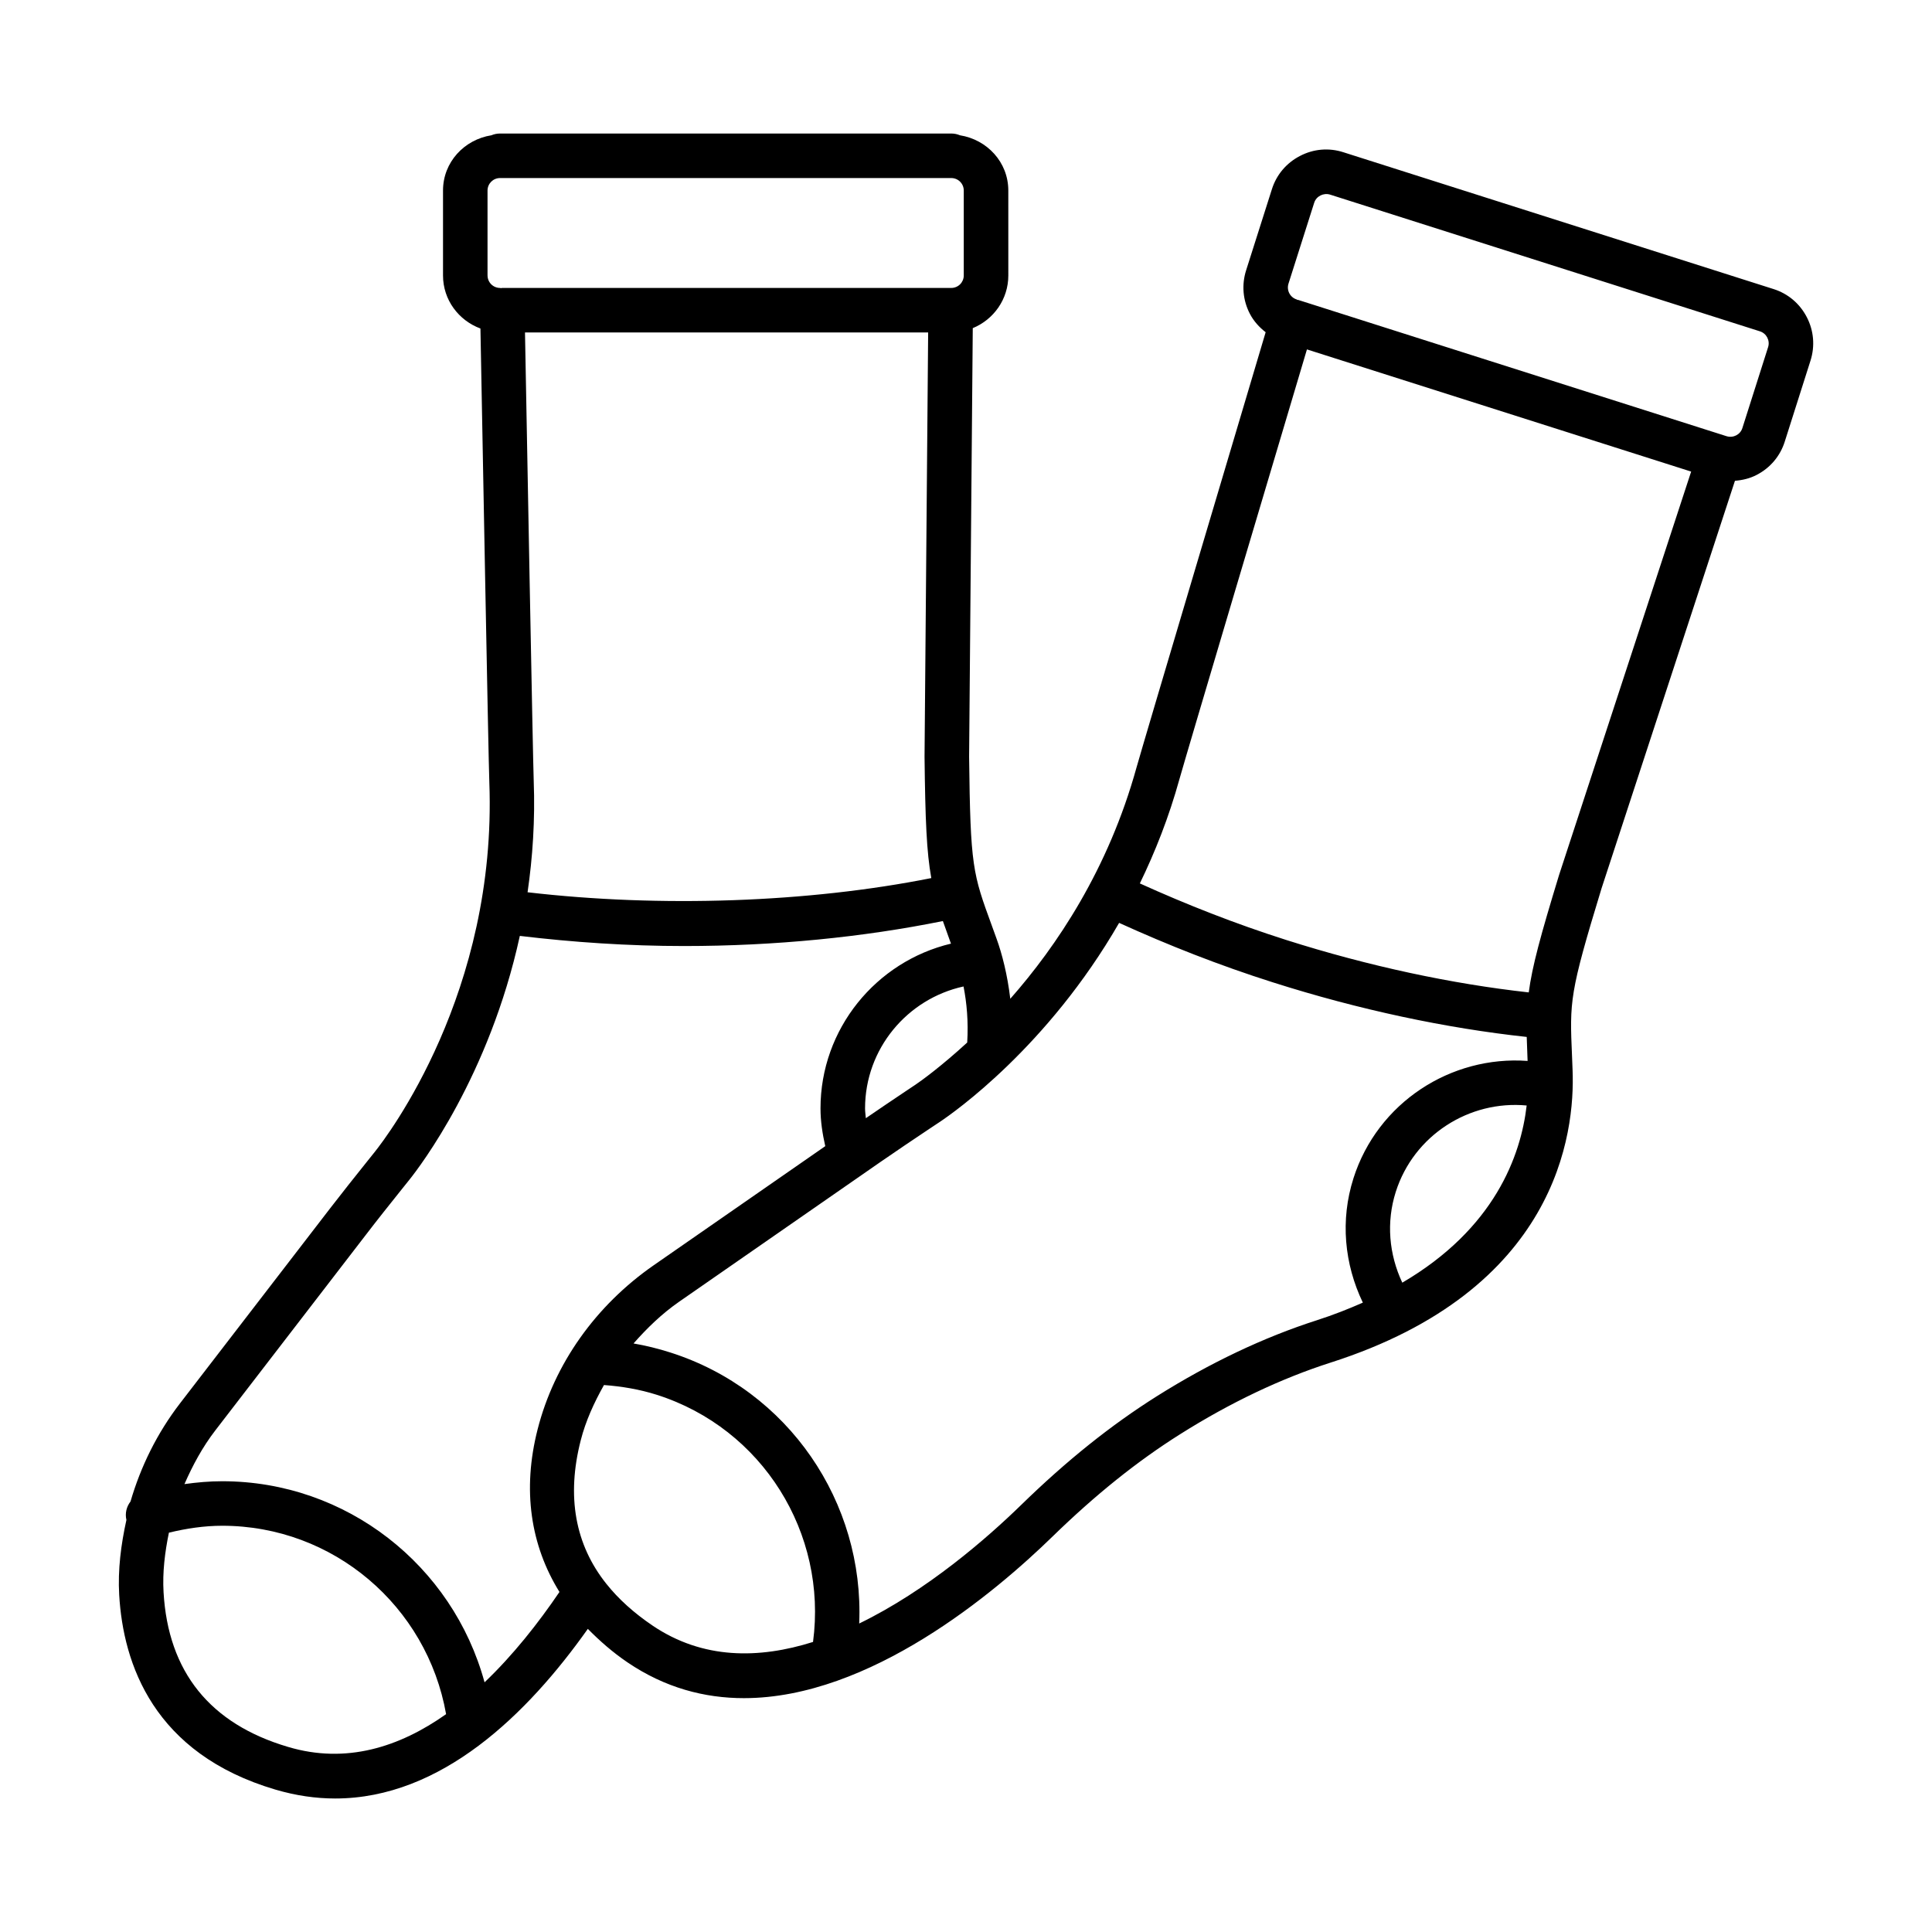
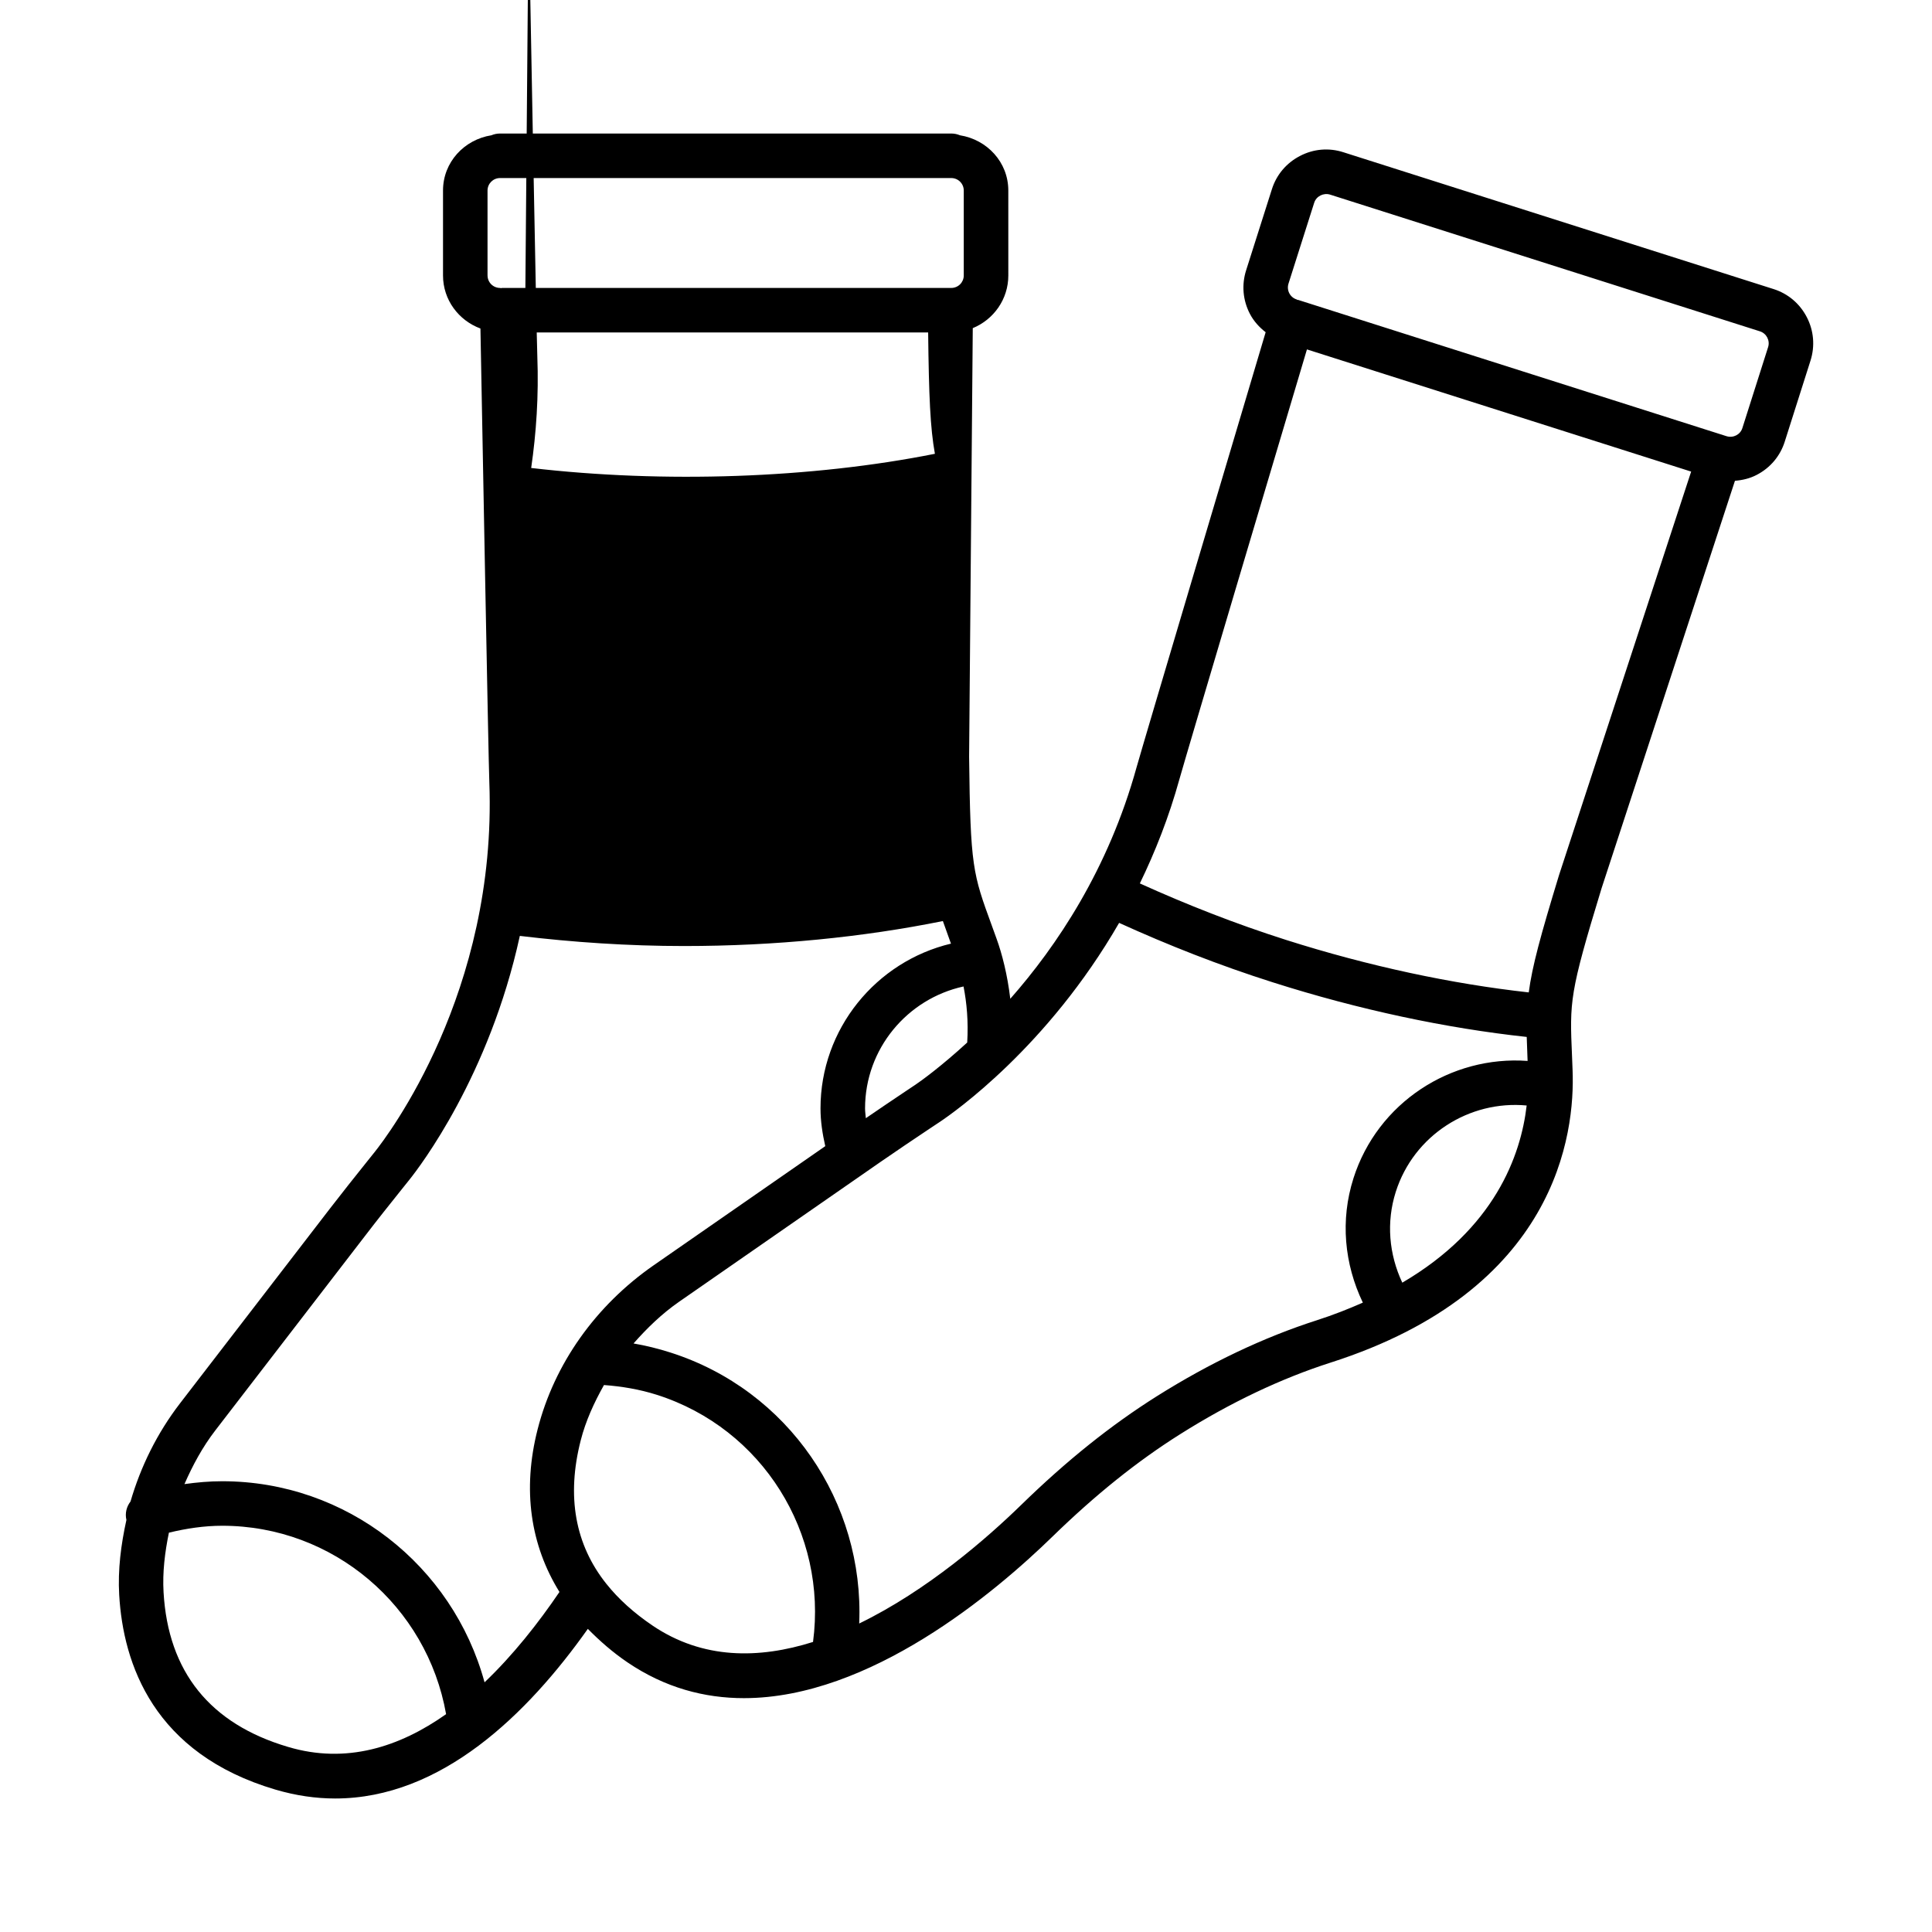
<svg xmlns="http://www.w3.org/2000/svg" fill="#000000" width="800px" height="800px" version="1.1" viewBox="144 144 512 512">
-   <path d="m622.82 228.05c-1.855-3.598-4.992-6.246-8.836-7.453l-113.96-36.246c-3.856-1.25-7.941-0.891-11.512 0.977-3.598 1.855-6.246 4.992-7.453 8.836l-6.82 21.457c-1.223 3.84-0.879 7.93 0.977 11.512 1.023 1.98 2.492 3.586 4.195 4.91-6.262 21.043-32.465 109.05-34.211 115.31-7.477 27.016-21.152 47.371-33.465 61.336-0.758-6.402-2.184-11.918-3.629-15.906l-1.266-3.496c-5.035-13.77-5.684-15.539-6.016-44.766l0.969-113.56c5.512-2.254 9.422-7.644 9.422-13.957l-0.004-22.508c0-7.519-5.617-13.496-12.816-14.645-0.707-0.301-1.48-0.465-2.293-0.465h-119.59c-0.812 0-1.586 0.164-2.293 0.465-7.199 1.148-12.816 7.125-12.816 14.645v22.504c0 6.492 4.16 11.926 9.918 14.059 0.414 21.902 2.109 113.79 2.356 120.27 2.086 55.656-27.023 93.746-30.348 97.922l-2.027 2.531c-3.309 4.144-6.606 8.273-9.844 12.477l-39.742 51.629c-6.102 7.93-10.438 16.789-13.129 26.023-1.051 1.367-1.504 3.113-1.086 4.891-1.441 6.535-2.297 13.172-1.914 19.84 1.051 18.289 9.094 42.09 41.426 51.629 5.441 1.598 10.707 2.348 15.812 2.348 28.156 0 51.004-22.414 66.957-44.953 3.102 3.141 6.504 6.16 10.531 8.891 9.941 6.734 20.402 9.469 30.836 9.469 33.383 0 66.551-27.988 81.746-42.793 11.41-11.109 22.504-20.016 33.945-27.211 13.254-8.348 26.648-14.707 39.789-18.922 59.918-19.168 64.797-60.594 64.121-77.504l-0.145-3.684c-0.633-14.648-0.707-16.535 7.828-44.508l35.348-107.99c1.98-0.156 3.938-0.609 5.75-1.559 3.598-1.855 6.246-4.992 7.453-8.836l6.82-21.457c1.219-3.84 0.875-7.93-0.98-11.512zm-349.62-11.051v-22.504c0-1.828 1.48-3.309 3.309-3.309h119.59c1.828 0 3.309 1.48 3.309 3.309v22.504c0 1.828-1.48 3.309-3.309 3.309h-118.97-0.113c-0.086 0.004-0.152 0.047-0.234 0.055-0.094-0.004-0.176-0.055-0.266-0.055-1.832 0-3.312-1.48-3.312-3.309zm127.12 203.28c-6.871 6.316-12.258 10.207-13.719 11.18l-2.762 1.844c-3.469 2.316-6.934 4.668-10.383 7.031-0.066-0.867-0.207-1.723-0.207-2.598 0-15.75 11.137-29.035 26.094-32.312 0.852 4.293 1.316 9.289 0.977 14.855zm-117.19-188.17h106.84l-0.957 112.44c0.195 16.93 0.551 25.297 1.789 32.152-32.598 6.504-71.797 7.859-106.99 3.758 1.34-9.234 2.023-19.094 1.629-29.562-0.227-6.164-1.875-94.805-2.312-118.79zm-62.789 374.84c-20.68-6.102-31.785-19.887-32.996-40.996-0.305-5.293 0.344-10.566 1.418-15.781 4.617-1.109 9.324-1.832 14.121-1.832 29.441 0 54.281 21.285 59.336 49.93-12.371 8.75-26.516 13.266-41.879 8.68zm52.07-17.117c-8.43-30.957-36.574-53.289-69.523-53.289-3.359 0-6.699 0.297-10.008 0.758 2.18-4.961 4.762-9.789 8.18-14.227l39.742-51.629c3.18-4.16 6.434-8.23 9.699-12.316l2.027-2.531c2.711-3.391 21.145-27.469 29.23-64.574 14.102 1.688 28.676 2.684 43.594 2.684 23.992 0 47.477-2.356 68.52-6.621 0.559 1.609 1.176 3.328 1.875 5.242l0.273 0.742c-19.871 4.738-34.578 22.59-34.578 43.664 0 3.402 0.516 6.731 1.262 10.008l-45.48 31.574c-15.41 10.707-26.332 26.145-30.75 43.469-4.109 16.07-1.871 30.73 5.789 43.098-5.644 8.312-12.309 16.758-19.852 23.949zm87.051-10.699c-14.32 4.519-29.223 4.668-42.539-4.344-4.949-3.352-9.051-7.066-12.188-11.008-0.004-0.004-0.008-0.008-0.012-0.012 0 0 0-0.004-0.004-0.004-8.332-10.418-10.621-23.223-6.82-38.059 1.312-5.148 3.539-9.996 6.16-14.656 4.731 0.348 9.43 1.137 13.988 2.582 28.035 8.918 45.242 36.699 41.414 65.5zm156.16-95.211c-3.531-7.519-4.293-16-1.727-24.074 4.785-15.027 19.492-24.316 34.688-22.879-1.547 13.285-8.469 32.602-32.961 46.953zm-12.949-27.641c-3.519 11.059-2.426 22.672 2.496 32.93-3.766 1.652-7.727 3.238-12.152 4.656-14.086 4.519-28.375 11.297-42.465 20.16-12.145 7.656-23.887 17.051-35.902 28.766-8.992 8.762-24.934 22.715-42.953 31.453 1.367-32.043-18.688-61.848-50.086-71.832-3.188-1.02-6.434-1.816-9.719-2.383 3.57-4.051 7.484-7.859 12.062-11.043l53.5-37.141c4.273-2.965 8.605-5.856 12.922-8.75l2.777-1.844c3.606-2.418 28.473-19.793 47.426-52.68 12.887 5.863 26.48 11.234 40.738 15.758 22.871 7.281 45.953 12.168 67.281 14.469 0.043 1.715 0.113 3.555 0.203 5.606l0.031 0.75c-20.34-1.48-39.773 11.043-46.16 31.125zm54.508-80.438c-4.934 16.164-7.141 24.25-8.047 31.156-20.352-2.254-42.371-6.938-64.246-13.887-13.598-4.328-26.535-9.434-38.816-14.996 4.066-8.375 7.695-17.543 10.484-27.609 1.648-5.953 26.953-90.953 33.797-113.91l101.82 32.379zm48.566-118.4c-0.547 1.742-2.418 2.691-4.172 2.16l-0.121-0.039c-0.004 0-0.004-0.004-0.008-0.004h-0.012l-113.23-36.02c-0.008-0.004-0.016 0-0.023-0.004-0.027-0.008-0.047-0.031-0.078-0.039-0.09-0.027-0.176 0-0.266-0.023-0.082-0.031-0.141-0.098-0.223-0.121-0.848-0.273-1.523-0.848-1.941-1.641-0.402-0.793-0.477-1.684-0.215-2.531l6.82-21.457c0.562-1.742 2.461-2.66 4.172-2.16l113.96 36.246c1.742 0.562 2.703 2.43 2.16 4.172z" />
+   <path d="m622.82 228.05c-1.855-3.598-4.992-6.246-8.836-7.453l-113.96-36.246c-3.856-1.25-7.941-0.891-11.512 0.977-3.598 1.855-6.246 4.992-7.453 8.836l-6.82 21.457c-1.223 3.84-0.879 7.93 0.977 11.512 1.023 1.98 2.492 3.586 4.195 4.91-6.262 21.043-32.465 109.05-34.211 115.31-7.477 27.016-21.152 47.371-33.465 61.336-0.758-6.402-2.184-11.918-3.629-15.906l-1.266-3.496c-5.035-13.77-5.684-15.539-6.016-44.766l0.969-113.56c5.512-2.254 9.422-7.644 9.422-13.957l-0.004-22.508c0-7.519-5.617-13.496-12.816-14.645-0.707-0.301-1.48-0.465-2.293-0.465h-119.59c-0.812 0-1.586 0.164-2.293 0.465-7.199 1.148-12.816 7.125-12.816 14.645v22.504c0 6.492 4.16 11.926 9.918 14.059 0.414 21.902 2.109 113.79 2.356 120.27 2.086 55.656-27.023 93.746-30.348 97.922l-2.027 2.531c-3.309 4.144-6.606 8.273-9.844 12.477l-39.742 51.629c-6.102 7.93-10.438 16.789-13.129 26.023-1.051 1.367-1.504 3.113-1.086 4.891-1.441 6.535-2.297 13.172-1.914 19.84 1.051 18.289 9.094 42.09 41.426 51.629 5.441 1.598 10.707 2.348 15.812 2.348 28.156 0 51.004-22.414 66.957-44.953 3.102 3.141 6.504 6.16 10.531 8.891 9.941 6.734 20.402 9.469 30.836 9.469 33.383 0 66.551-27.988 81.746-42.793 11.41-11.109 22.504-20.016 33.945-27.211 13.254-8.348 26.648-14.707 39.789-18.922 59.918-19.168 64.797-60.594 64.121-77.504l-0.145-3.684c-0.633-14.648-0.707-16.535 7.828-44.508l35.348-107.99c1.98-0.156 3.938-0.609 5.75-1.559 3.598-1.855 6.246-4.992 7.453-8.836l6.82-21.457c1.219-3.84 0.875-7.93-0.98-11.512zm-349.62-11.051v-22.504c0-1.828 1.48-3.309 3.309-3.309h119.59c1.828 0 3.309 1.48 3.309 3.309v22.504c0 1.828-1.48 3.309-3.309 3.309h-118.97-0.113c-0.086 0.004-0.152 0.047-0.234 0.055-0.094-0.004-0.176-0.055-0.266-0.055-1.832 0-3.312-1.48-3.312-3.309zm127.12 203.28c-6.871 6.316-12.258 10.207-13.719 11.18l-2.762 1.844c-3.469 2.316-6.934 4.668-10.383 7.031-0.066-0.867-0.207-1.723-0.207-2.598 0-15.75 11.137-29.035 26.094-32.312 0.852 4.293 1.316 9.289 0.977 14.855zm-117.19-188.17h106.84c0.195 16.93 0.551 25.297 1.789 32.152-32.598 6.504-71.797 7.859-106.99 3.758 1.34-9.234 2.023-19.094 1.629-29.562-0.227-6.164-1.875-94.805-2.312-118.79zm-62.789 374.84c-20.68-6.102-31.785-19.887-32.996-40.996-0.305-5.293 0.344-10.566 1.418-15.781 4.617-1.109 9.324-1.832 14.121-1.832 29.441 0 54.281 21.285 59.336 49.93-12.371 8.75-26.516 13.266-41.879 8.68zm52.07-17.117c-8.43-30.957-36.574-53.289-69.523-53.289-3.359 0-6.699 0.297-10.008 0.758 2.18-4.961 4.762-9.789 8.18-14.227l39.742-51.629c3.18-4.16 6.434-8.23 9.699-12.316l2.027-2.531c2.711-3.391 21.145-27.469 29.23-64.574 14.102 1.688 28.676 2.684 43.594 2.684 23.992 0 47.477-2.356 68.52-6.621 0.559 1.609 1.176 3.328 1.875 5.242l0.273 0.742c-19.871 4.738-34.578 22.59-34.578 43.664 0 3.402 0.516 6.731 1.262 10.008l-45.48 31.574c-15.41 10.707-26.332 26.145-30.75 43.469-4.109 16.07-1.871 30.73 5.789 43.098-5.644 8.312-12.309 16.758-19.852 23.949zm87.051-10.699c-14.32 4.519-29.223 4.668-42.539-4.344-4.949-3.352-9.051-7.066-12.188-11.008-0.004-0.004-0.008-0.008-0.012-0.012 0 0 0-0.004-0.004-0.004-8.332-10.418-10.621-23.223-6.82-38.059 1.312-5.148 3.539-9.996 6.16-14.656 4.731 0.348 9.43 1.137 13.988 2.582 28.035 8.918 45.242 36.699 41.414 65.5zm156.16-95.211c-3.531-7.519-4.293-16-1.727-24.074 4.785-15.027 19.492-24.316 34.688-22.879-1.547 13.285-8.469 32.602-32.961 46.953zm-12.949-27.641c-3.519 11.059-2.426 22.672 2.496 32.93-3.766 1.652-7.727 3.238-12.152 4.656-14.086 4.519-28.375 11.297-42.465 20.16-12.145 7.656-23.887 17.051-35.902 28.766-8.992 8.762-24.934 22.715-42.953 31.453 1.367-32.043-18.688-61.848-50.086-71.832-3.188-1.02-6.434-1.816-9.719-2.383 3.57-4.051 7.484-7.859 12.062-11.043l53.5-37.141c4.273-2.965 8.605-5.856 12.922-8.75l2.777-1.844c3.606-2.418 28.473-19.793 47.426-52.68 12.887 5.863 26.48 11.234 40.738 15.758 22.871 7.281 45.953 12.168 67.281 14.469 0.043 1.715 0.113 3.555 0.203 5.606l0.031 0.75c-20.34-1.48-39.773 11.043-46.16 31.125zm54.508-80.438c-4.934 16.164-7.141 24.25-8.047 31.156-20.352-2.254-42.371-6.938-64.246-13.887-13.598-4.328-26.535-9.434-38.816-14.996 4.066-8.375 7.695-17.543 10.484-27.609 1.648-5.953 26.953-90.953 33.797-113.91l101.82 32.379zm48.566-118.4c-0.547 1.742-2.418 2.691-4.172 2.16l-0.121-0.039c-0.004 0-0.004-0.004-0.008-0.004h-0.012l-113.23-36.02c-0.008-0.004-0.016 0-0.023-0.004-0.027-0.008-0.047-0.031-0.078-0.039-0.09-0.027-0.176 0-0.266-0.023-0.082-0.031-0.141-0.098-0.223-0.121-0.848-0.273-1.523-0.848-1.941-1.641-0.402-0.793-0.477-1.684-0.215-2.531l6.82-21.457c0.562-1.742 2.461-2.66 4.172-2.16l113.96 36.246c1.742 0.562 2.703 2.43 2.16 4.172z" />
</svg>